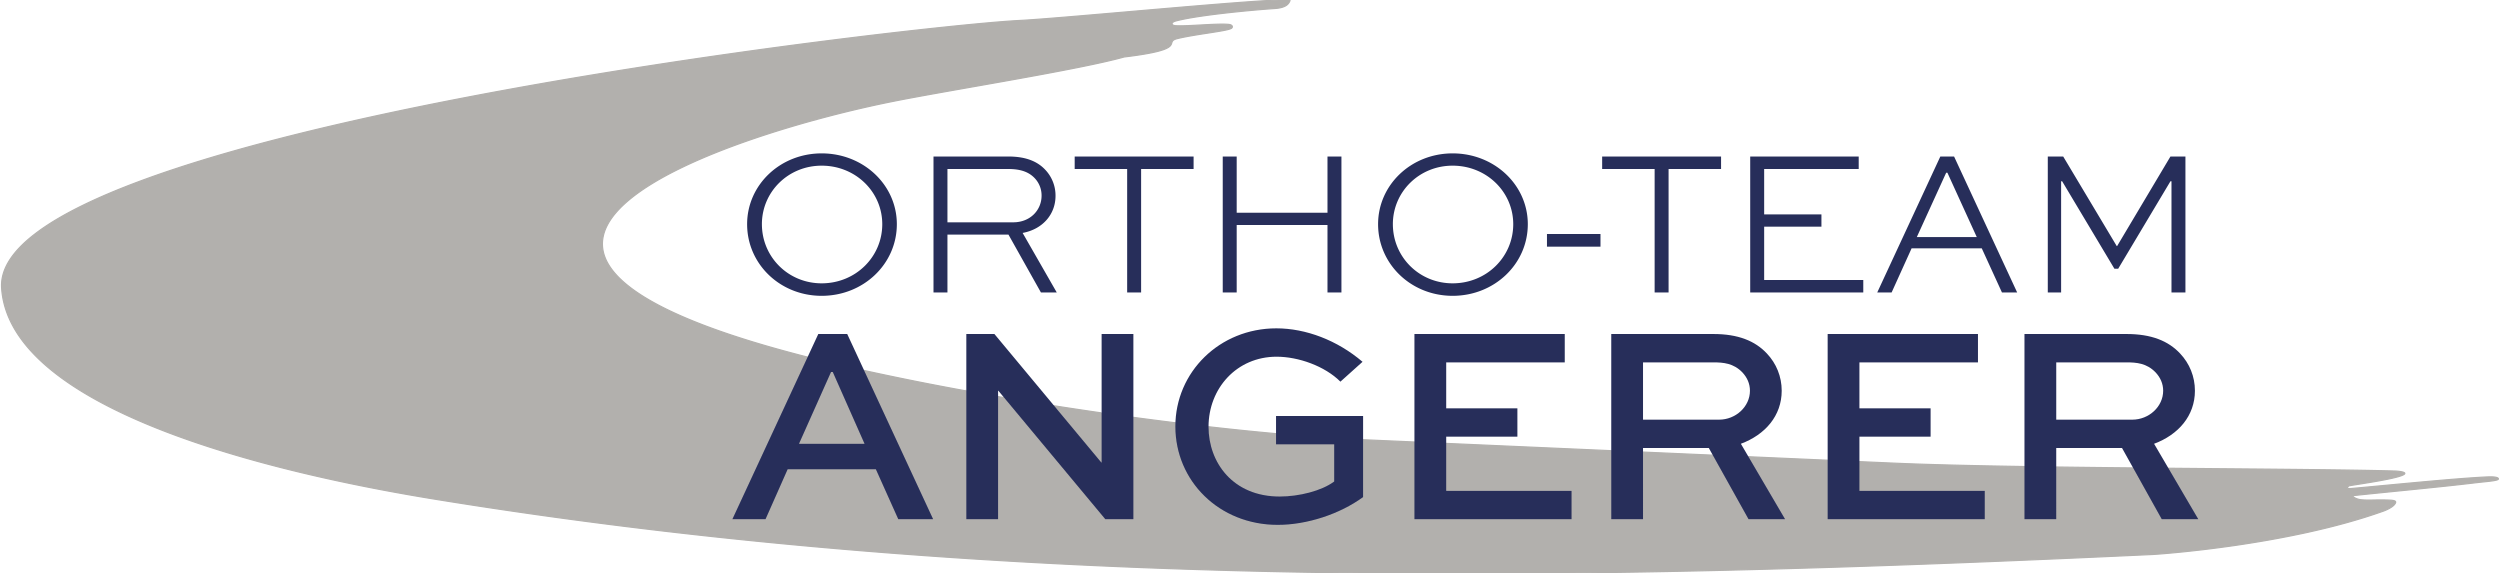
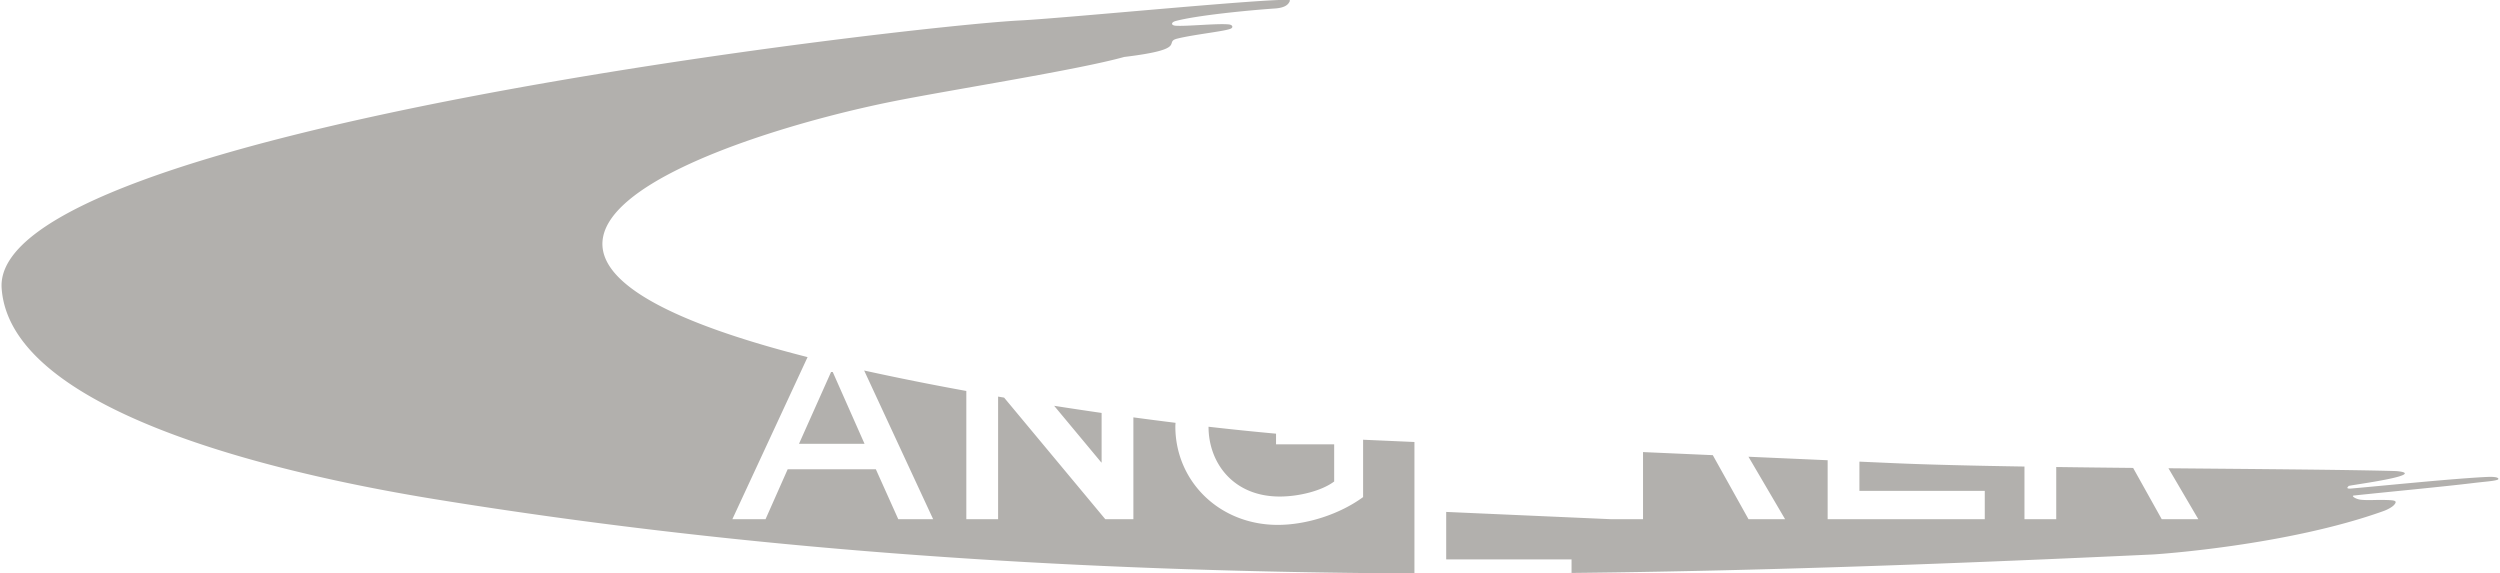
<svg xmlns="http://www.w3.org/2000/svg" width="362" height="83">
  <g fill="none" fill-rule="evenodd">
-     <path fill="#272E5A" d="M108.183 32.462c0 5.76 4.764 10.373 10.795 10.373 6.06 0 10.885-4.614 10.885-10.373 0-5.669-4.824-10.252-10.885-10.252-6.03 0-10.795 4.583-10.795 10.252Zm2.14 0c.001-4.674 3.8-8.473 8.655-8.473 4.915 0 8.774 3.8 8.774 8.473 0 4.734-3.86 8.564-8.774 8.564-4.855 0-8.654-3.83-8.654-8.564Zm26.867 9.89V33.97h8.835l4.704 8.383h2.292l-4.945-8.624c2.925-.543 4.764-2.714 4.764-5.368a5.416 5.416 0 0 0-1.478-3.769c-1.176-1.266-2.894-1.93-5.367-1.93H135.17v19.69h2.02Zm8.805-17.88c1.598 0 2.865.331 3.8 1.296a3.624 3.624 0 0 1 1.025 2.563c0 2.08-1.628 3.86-4.101 3.86h-9.529v-7.72h8.805Zm9.619 0h7.598v17.88h2.021v-17.88h7.599v-1.81h-17.218v1.81Zm23.459 17.88v-9.77h13.147v9.77h2.02v-19.69h-2.02v8.142h-13.147v-8.142h-2.02v19.69h2.02Zm20.474-9.89c0 5.76 4.764 10.373 10.795 10.373 6.06 0 10.885-4.614 10.885-10.373 0-5.669-4.824-10.252-10.885-10.252-6.03 0-10.795 4.583-10.795 10.252Zm2.14 0c0-4.674 3.8-8.473 8.655-8.473 4.915 0 8.775 3.8 8.775 8.473 0 4.734-3.86 8.564-8.775 8.564-4.855 0-8.654-3.83-8.654-8.564Zm22.315 3.257h7.749v-1.84h-7.75v1.84Zm7.99-11.247h7.599v17.88h2.02v-17.88h7.6v-1.81h-17.219v1.81Zm31.752 6.573h-8.293v-6.573h13.69v-1.81h-15.71v19.69h16.373v-1.809h-14.353v-7.72h8.293v-1.778Zm10.161 11.308 2.895-6.393h10.161l2.925 6.393h2.202l-9.137-19.691h-1.99l-9.137 19.69h2.081Zm7.9-17.339h.181l4.252 9.317h-8.684l4.251-9.317Zm34.646 17.339V22.662h-2.17l-7.72 12.966h-.06l-7.75-12.966h-2.231v19.69h1.93V26.25h.15l7.569 12.665h.543l7.568-12.665h.151v16.103h2.02Z" />
-     <path fill="#B2B0AD" d="m125.183 64.258-4.6-10.39h-.246l-4.64 10.39h9.486Zm34.29 2.71h.041v-7.175a564.374 564.374 0 0 1-6.872-1.033l6.831 8.209Zm200.715 2.092c-4.609.197-15.865 1.346-19.735 1.679-.985.084-.342-.335-.379-.364-.098-.077 7.076-.985 8.043-1.689.523-.381-1.194-.475-1.274-.478-6.875-.195-19.517-.28-32.852-.404l4.327 7.378h-5.298l-4.143-7.427c-3.745-.038-7.49-.08-11.134-.13v7.557h-4.6v-7.625c-7.292-.117-13.937-.272-18.96-.494l-4.94-.218v4.23h18.152v4.107h-22.751v-8.54l-11.465-.506 5.305 9.046h-5.298l-5.172-9.274-10.104-.446v9.72h-4.6V65.26l-23.9-1.055v6.871h18.151v4.107h-22.75V64.001l-7.434-.328v8.306c-3.367 2.464-8.13 4.024-12.36 4.024-8.501 0-14.826-6.365-14.826-14.25 0-.178.02-.352.027-.53a542.67 542.67 0 0 1-6.104-.788v14.747h-4.066l-14.652-17.606-.871-.149v17.755h-4.6v-18.57a409.724 409.724 0 0 1-14.796-2.962l9.992 21.532h-5.051l-3.245-7.228h-12.771l-3.204 7.228h-4.805l10.891-23.472c-62.272-15.855-10.967-32.4 12.594-37.075 8.345-1.657 26.67-4.54 33.254-6.389 9.526-1.148 5.567-2.136 7.702-2.66 2.649-.648 7.238-1.082 7.82-1.489.257-.18.165-.504-.373-.561-1.611-.172-6.05.295-7.676.19-.722-.046-.728-.496-.004-.69 3.038-.809 10.415-1.538 14.348-1.807 1.584-.108 2.009-.64 2.192-1.154.24-.672-32.283 2.544-39.132 2.888C132.23 3.737-1.328 18.946.238 41.739 1.532 60.58 44.546 69.288 63.072 72.297c83.178 13.508 165.06 11.895 248.66 7.99.69-.033 19.49-1.294 33.424-6.294.466-.167 1.21-.534 1.521-.893.555-.639.006-.668-1.332-.704-1.339-.035-2.433.078-3.48-.033-.757-.08-1.457-.565-1.042-.61 5.504-.582 12.754-1.26 17.225-1.8 1.817-.22 3.23-.298 3.645-.51.136-.069.265-.458-1.505-.383ZM184.77 62.796c-3.105-.281-6.38-.618-9.774-1.004v.002c0 5.175 3.532 10.103 10.308 10.103 2.792 0 6.078-.822 7.884-2.177v-5.38h-8.418v-1.544Z" />
-     <path stroke="#B2B0AD" stroke-width=".178" d="m125.183 64.258-4.6-10.39h-.246l-4.64 10.39h9.486Zm34.29 2.71h.041v-7.175a564.374 564.374 0 0 1-6.872-1.033l6.831 8.209Zm200.715 2.092c-4.609.197-15.865 1.346-19.735 1.679-.985.084-.342-.335-.379-.364-.098-.077 7.076-.985 8.043-1.689.523-.381-1.194-.475-1.274-.478-6.875-.195-19.517-.28-32.852-.404l4.327 7.378h-5.298l-4.143-7.427c-3.745-.038-7.49-.08-11.134-.13v7.557h-4.6v-7.625c-7.292-.117-13.937-.272-18.96-.494l-4.94-.218v4.23h18.152v4.107h-22.751v-8.54l-11.465-.506 5.305 9.046h-5.298l-5.172-9.274-10.104-.446v9.72h-4.6V65.26l-23.9-1.055v6.871h18.151v4.107h-22.75V64.001l-7.434-.328v8.306c-3.367 2.464-8.13 4.024-12.36 4.024-8.501 0-14.826-6.365-14.826-14.25 0-.178.02-.352.027-.53a542.67 542.67 0 0 1-6.104-.788v14.747h-4.066l-14.652-17.606-.871-.149v17.755h-4.6v-18.57a409.724 409.724 0 0 1-14.796-2.962l9.992 21.532h-5.051l-3.245-7.228h-12.771l-3.204 7.228h-4.805l10.891-23.472c-62.272-15.855-10.967-32.4 12.594-37.075 8.345-1.657 26.67-4.54 33.254-6.389 9.526-1.148 5.567-2.136 7.702-2.66 2.649-.648 7.238-1.082 7.82-1.489.257-.18.165-.504-.373-.561-1.611-.172-6.05.295-7.676.19-.722-.046-.728-.496-.004-.69 3.038-.809 10.415-1.538 14.348-1.807 1.584-.108 2.009-.64 2.192-1.154.24-.672-32.283 2.544-39.132 2.888C132.23 3.737-1.328 18.946.238 41.739 1.532 60.58 44.546 69.288 63.072 72.297c83.178 13.508 165.06 11.895 248.66 7.99.69-.033 19.49-1.294 33.424-6.294.466-.167 1.21-.534 1.521-.893.555-.639.006-.668-1.332-.704-1.339-.035-2.433.078-3.48-.033-.757-.08-1.457-.565-1.042-.61 5.504-.582 12.754-1.26 17.225-1.8 1.817-.22 3.23-.298 3.645-.51.136-.069.265-.458-1.505-.383ZM184.77 62.796c-3.105-.281-6.38-.618-9.774-1.004v.002c0 5.175 3.532 10.103 10.308 10.103 2.792 0 6.078-.822 7.884-2.177v-5.38h-8.418v-1.544Z" />
-     <path fill="#272E5A" d="M106.045 75.182h4.805l3.203-7.228h12.772l3.244 7.228h5.052l-12.444-26.817h-4.188l-12.444 26.817Zm14.291-21.314h.247l4.6 10.39h-9.487l4.64-10.39Zm39.178-5.503V66.97h-.04L143.99 48.365h-4.066v26.817h4.6V56.579h.04l15.483 18.603h4.066V48.365h-4.6Zm37.781 4.025c-3.654-3.121-8.213-4.846-12.484-4.846-8.214 0-14.62 6.324-14.62 14.21 0 7.884 6.325 14.25 14.825 14.25 4.23 0 8.994-1.561 12.361-4.025V60.234H184.77v4.106h8.418v5.38c-1.806 1.355-5.092 2.177-7.884 2.177-6.776 0-10.308-4.928-10.308-10.103 0-5.544 4.066-10.143 9.856-10.143 3.162 0 6.981 1.355 9.24 3.614l3.203-2.875Zm22.423 6.735H209.41v-6.653h17.166v-4.107H204.81v26.817h22.751v-4.107H209.41v-7.843h10.308v-4.107Zm18.192 16.057V64.874h9.527l5.75 10.308h5.297l-6.406-10.924c3.531-1.314 5.913-4.065 5.913-7.68 0-2.053-.78-3.942-2.135-5.379-1.725-1.848-4.19-2.834-7.762-2.834H233.31v26.817h4.6Zm10.184-22.71c1.438 0 2.916.123 4.19 1.438.697.739 1.108 1.642 1.108 2.669 0 2.3-2.053 4.189-4.476 4.189H237.91v-8.296h10.184Zm31.457 6.653h-10.308v-6.653h17.166v-4.107h-21.765v26.817h22.75v-4.107h-18.15v-7.843h10.307v-4.107Zm18.192 16.057V64.874h9.528l5.75 10.308h5.296l-6.406-10.924c3.532-1.314 5.914-4.065 5.914-7.68 0-2.053-.78-3.942-2.136-5.379-1.724-1.848-4.188-2.834-7.761-2.834h-14.785v26.817h4.6Zm10.185-22.71c1.437 0 2.916.123 4.188 1.438.699.739 1.11 1.642 1.11 2.669 0 2.3-2.054 4.189-4.477 4.189h-11.006v-8.296h10.185Z" />
+     <path fill="#B2B0AD" d="m125.183 64.258-4.6-10.39h-.246l-4.64 10.39h9.486Zm34.29 2.71h.041v-7.175a564.374 564.374 0 0 1-6.872-1.033l6.831 8.209Zm200.715 2.092c-4.609.197-15.865 1.346-19.735 1.679-.985.084-.342-.335-.379-.364-.098-.077 7.076-.985 8.043-1.689.523-.381-1.194-.475-1.274-.478-6.875-.195-19.517-.28-32.852-.404l4.327 7.378h-5.298l-4.143-7.427c-3.745-.038-7.49-.08-11.134-.13v7.557h-4.6v-7.625c-7.292-.117-13.937-.272-18.96-.494l-4.94-.218v4.23h18.152v4.107h-22.751v-8.54l-11.465-.506 5.305 9.046h-5.298l-5.172-9.274-10.104-.446v9.72h-4.6l-23.9-1.055v6.871h18.151v4.107h-22.75V64.001l-7.434-.328v8.306c-3.367 2.464-8.13 4.024-12.36 4.024-8.501 0-14.826-6.365-14.826-14.25 0-.178.02-.352.027-.53a542.67 542.67 0 0 1-6.104-.788v14.747h-4.066l-14.652-17.606-.871-.149v17.755h-4.6v-18.57a409.724 409.724 0 0 1-14.796-2.962l9.992 21.532h-5.051l-3.245-7.228h-12.771l-3.204 7.228h-4.805l10.891-23.472c-62.272-15.855-10.967-32.4 12.594-37.075 8.345-1.657 26.67-4.54 33.254-6.389 9.526-1.148 5.567-2.136 7.702-2.66 2.649-.648 7.238-1.082 7.82-1.489.257-.18.165-.504-.373-.561-1.611-.172-6.05.295-7.676.19-.722-.046-.728-.496-.004-.69 3.038-.809 10.415-1.538 14.348-1.807 1.584-.108 2.009-.64 2.192-1.154.24-.672-32.283 2.544-39.132 2.888C132.23 3.737-1.328 18.946.238 41.739 1.532 60.58 44.546 69.288 63.072 72.297c83.178 13.508 165.06 11.895 248.66 7.99.69-.033 19.49-1.294 33.424-6.294.466-.167 1.21-.534 1.521-.893.555-.639.006-.668-1.332-.704-1.339-.035-2.433.078-3.48-.033-.757-.08-1.457-.565-1.042-.61 5.504-.582 12.754-1.26 17.225-1.8 1.817-.22 3.23-.298 3.645-.51.136-.069.265-.458-1.505-.383ZM184.77 62.796c-3.105-.281-6.38-.618-9.774-1.004v.002c0 5.175 3.532 10.103 10.308 10.103 2.792 0 6.078-.822 7.884-2.177v-5.38h-8.418v-1.544Z" />
  </g>
</svg>